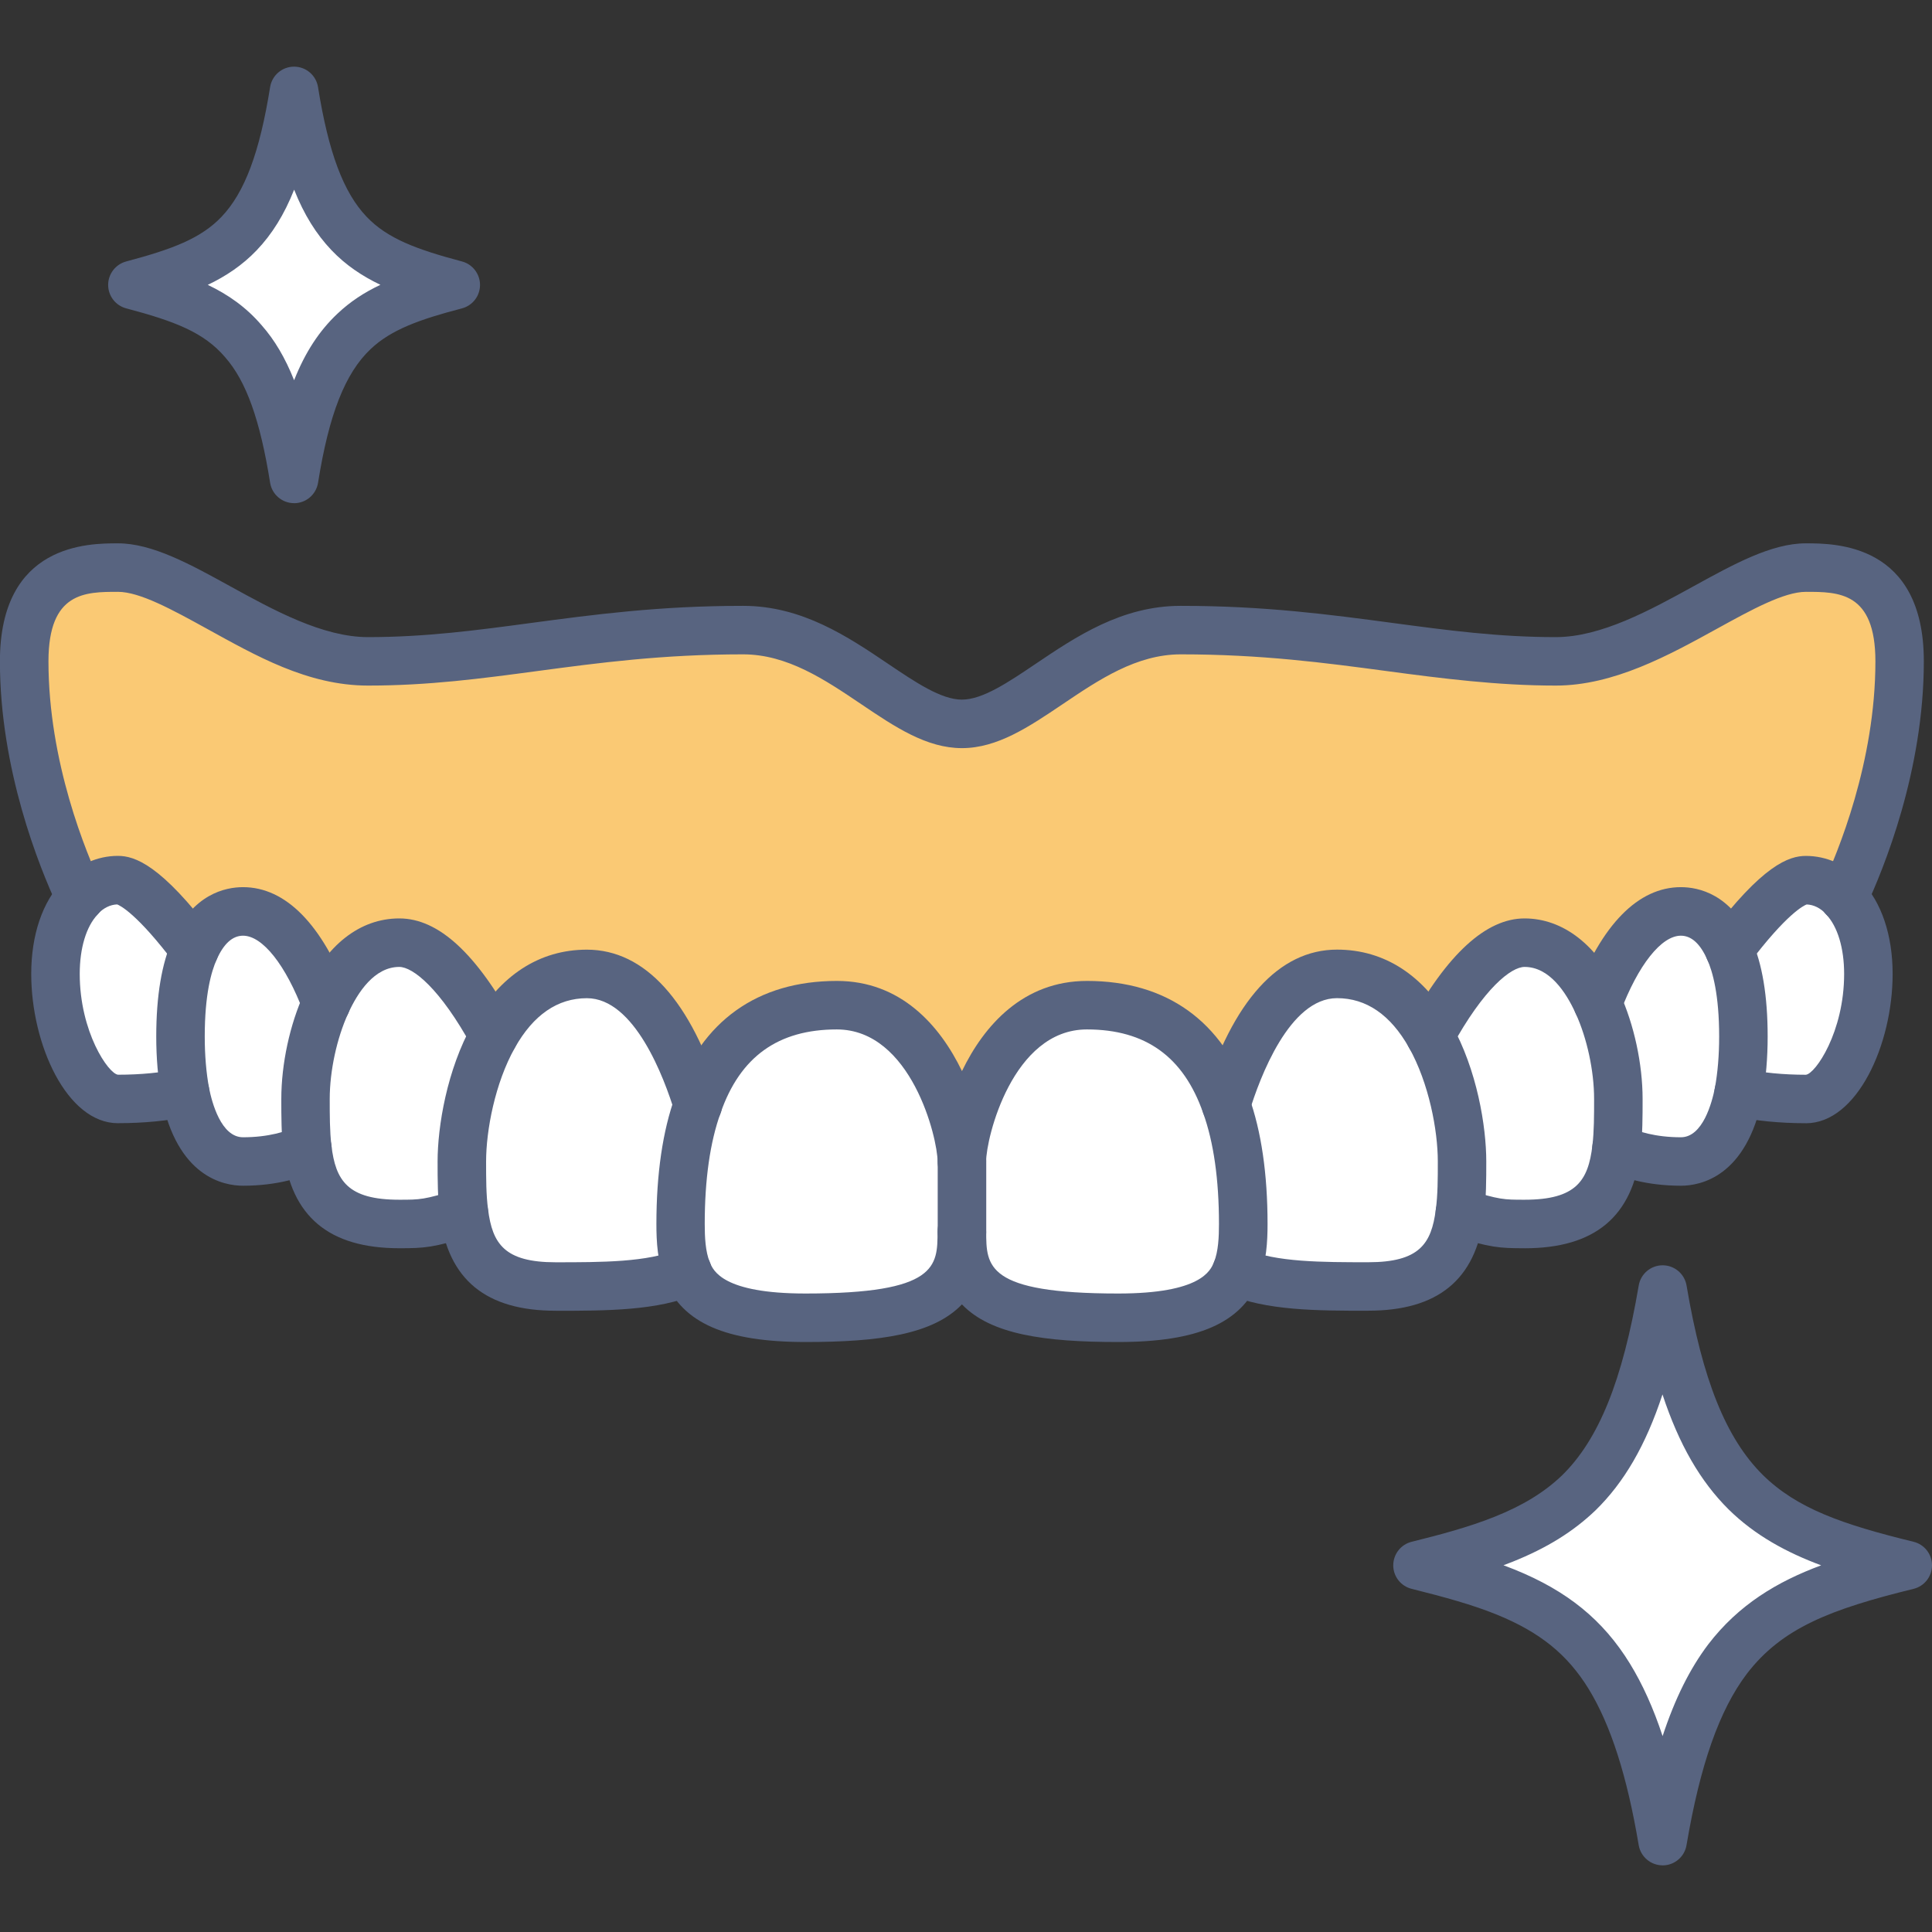
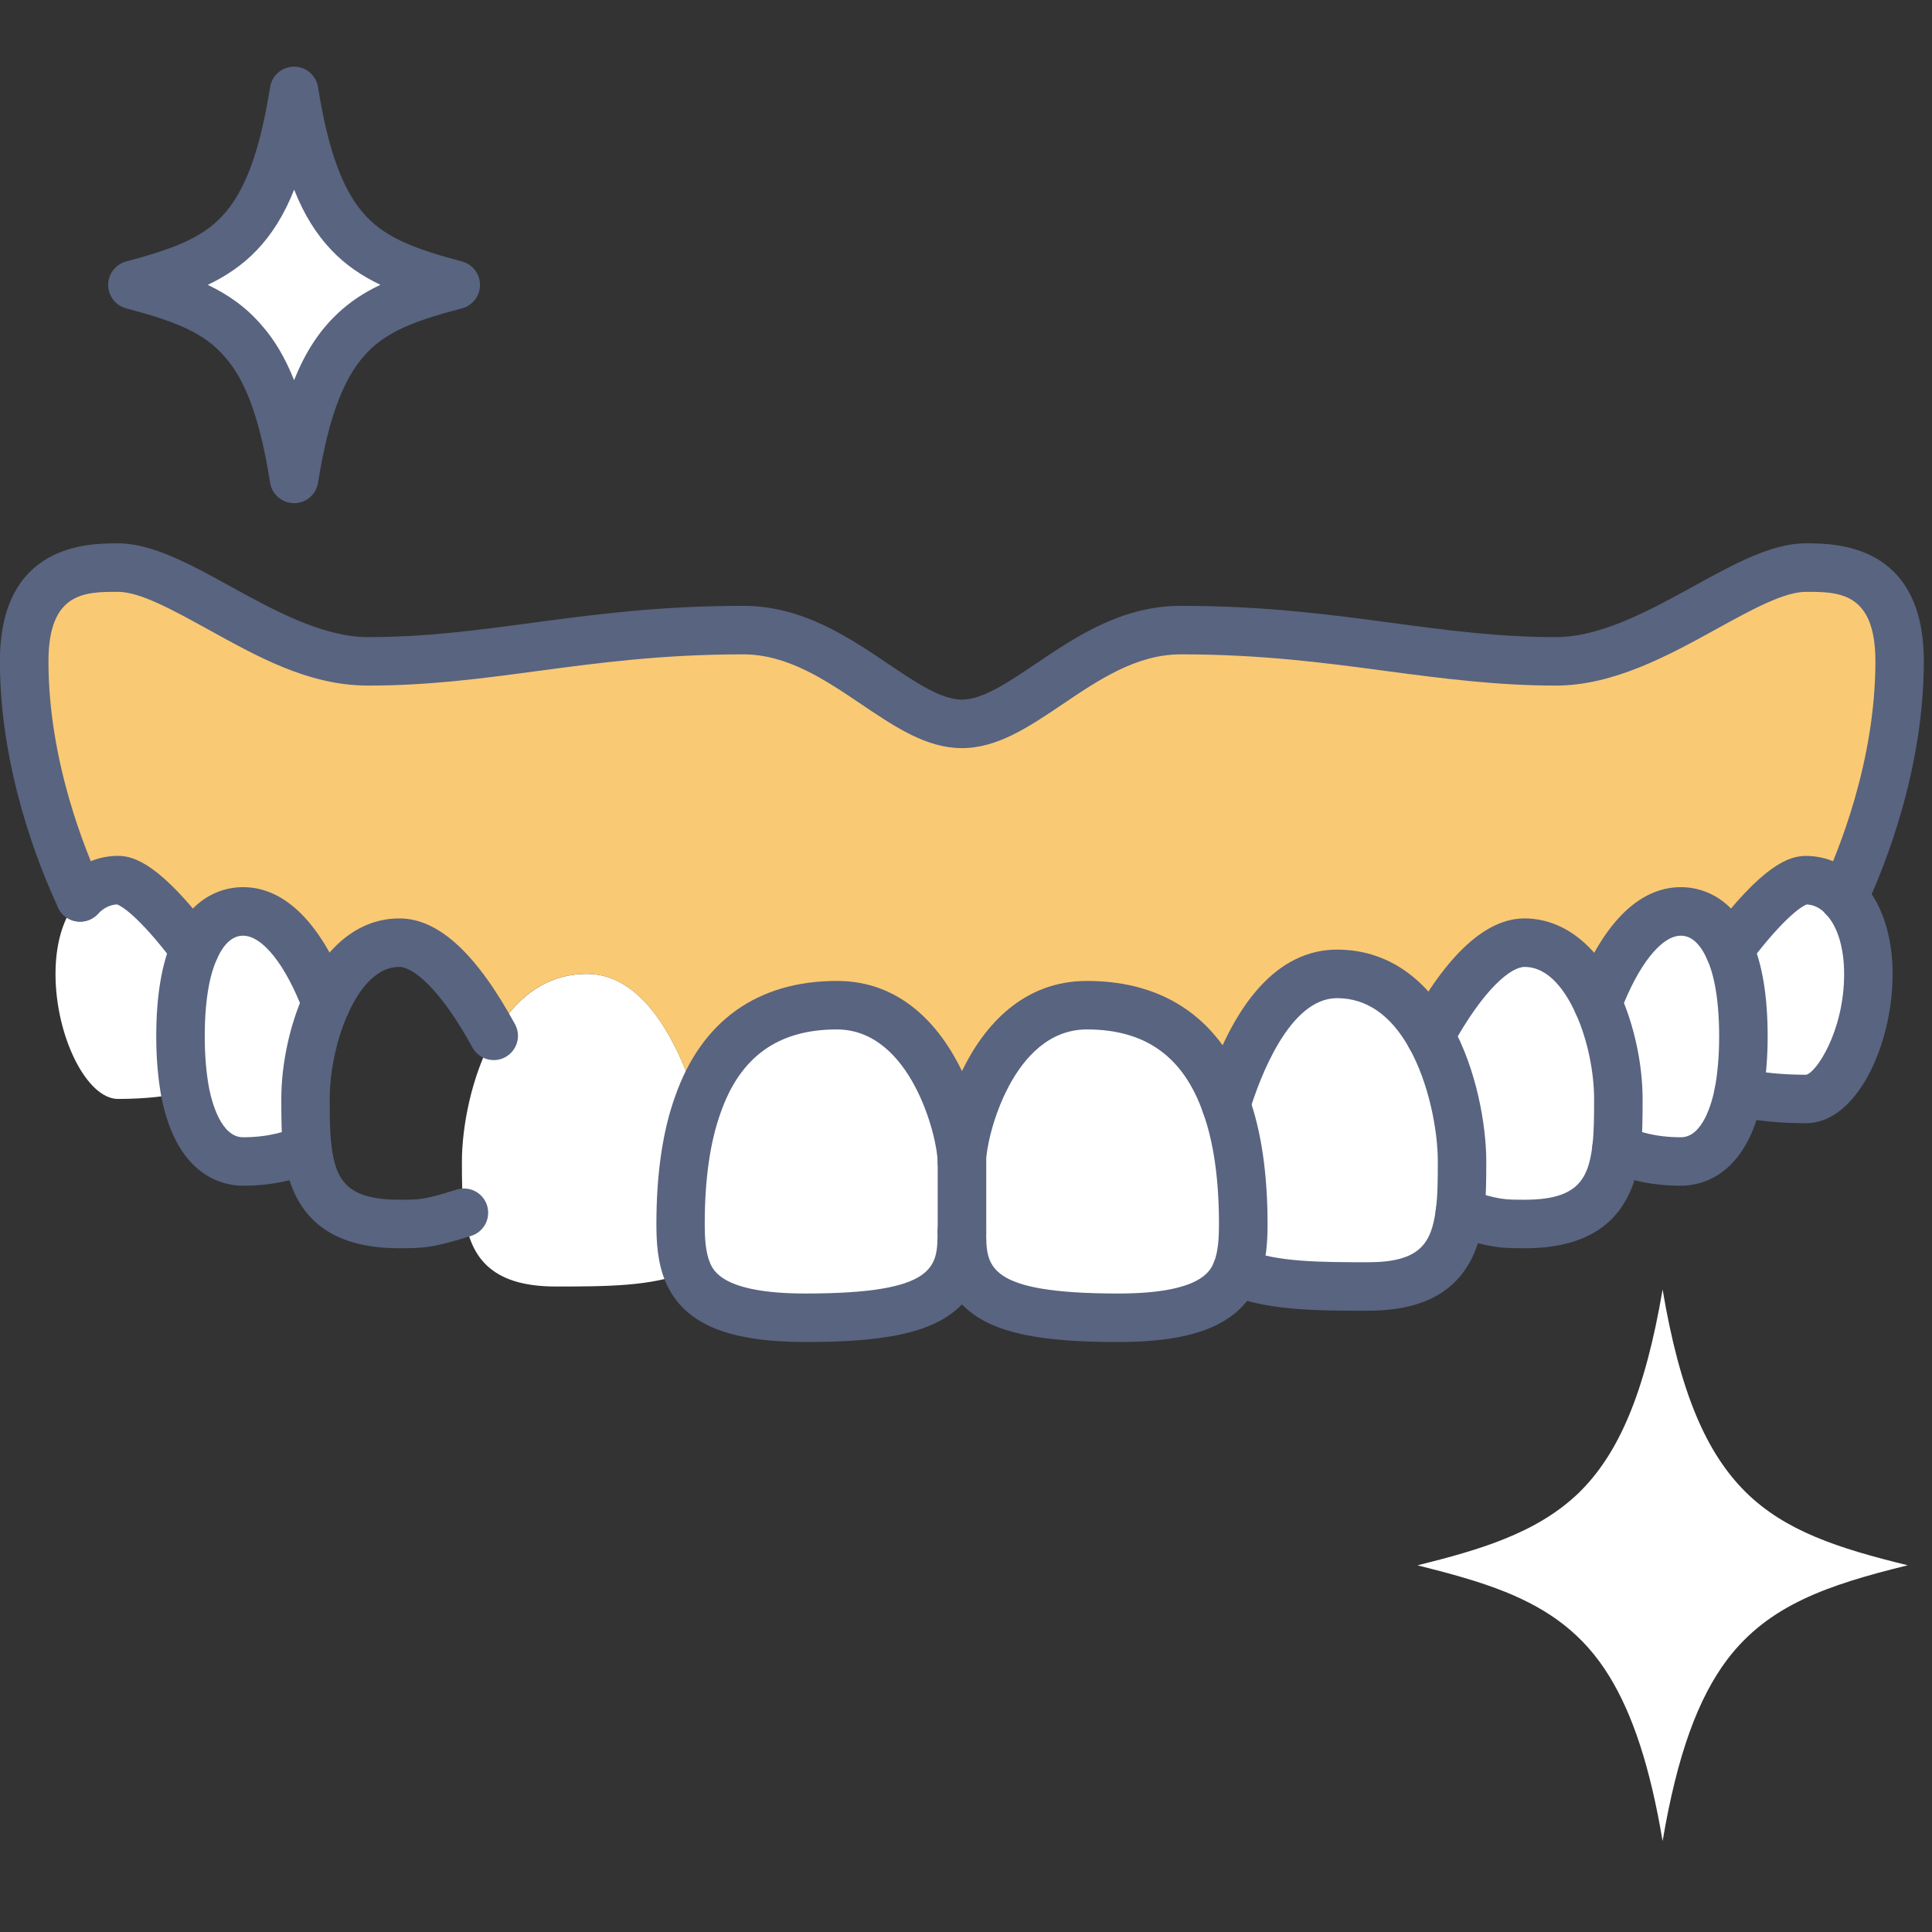
<svg xmlns="http://www.w3.org/2000/svg" id="_レイヤー_2" viewBox="0 0 480 480">
  <rect x="0" y="0" width="480" height="480" fill="#333333" stroke="none" />
  <defs>
    <clipPath id="clippath">
      <rect width="480" height="480" fill="none" />
    </clipPath>
  </defs>
  <g id="_レイヤー_4のコピー">
    <g clip-path="url(#clippath)">
      <path d="M458.07,223.02c3.57,3.73,6.13,10.1,6.13,18.95,0,15.53-7.77,31.06-15.53,31.06-6.83,0-12.35-.7-16.7-1.63.7-3.81,1.16-8.46,1.16-13.9,0-9.71-1.32-16.77-3.49-21.59,5.2-6.91,13.82-17.24,19.03-17.24,3.34,0,6.68,1.4,9.4,4.27v.08Z" fill="#fff" />
      <path d="M433.14,257.5c0,5.44-.47,10.1-1.16,13.9-2.49,12.58-8.39,17.16-14.37,17.16-6.83,0-12.19-1.48-16-3.26.47-3.88.47-8.08.47-12.27,0-7.3-1.71-16.31-5.13-23.76,3.49-9.24,10.41-22.83,20.66-22.83,4.5,0,9.01,2.64,12.04,9.47,2.17,4.81,3.49,11.88,3.49,21.59Z" fill="#fff" />
      <path d="M402.07,273.03c0,4.19,0,8.39-.47,12.27-1.24,10.48-5.82,18.79-22.83,18.79-5.51,0-7.14,0-16.07-2.8.54-4.04.54-8.39.54-12.74,0-8.31-2.25-21.12-7.92-31.22,5.9-10.79,14.68-23.14,23.45-23.14,8.23,0,14.29,6.52,18.17,15.07,3.42,7.46,5.13,16.46,5.13,23.76Z" fill="#fff" />
      <path d="M363.25,288.56c0,4.35,0,8.7-.54,12.74-1.32,10.33-5.98,18.33-22.75,18.33-12.19,0-24.31,0-32.77-3.73,1.4-3.42,1.71-7.38,1.71-11.8,0-12.04-1.48-21.82-4.27-29.59,4.19-13.67,12.74-32.54,27.57-32.54,10.79,0,18.25,6.68,23.14,15.38,5.67,10.1,7.92,22.91,7.92,31.22Z" fill="#fff" />
      <path d="M239,288.56v17.4c0,15.53-7.38,21.43-38.83,21.43-18.87,0-26.4-4.43-29.35-11.49-1.4-3.42-1.71-7.38-1.71-11.8,0-12.04,1.48-21.82,4.27-29.59,6.06-17.4,18.48-24.77,34.56-24.77,23.3,0,31.06,31.06,31.06,38.83Z" fill="#fff" />
      <path d="M173.38,274.51c-2.8,7.77-4.27,17.55-4.27,29.59,0,4.43.31,8.39,1.71,11.8-8.46,3.73-20.58,3.73-32.77,3.73-16.77,0-21.43-8-22.75-18.33-.54-4.04-.54-8.39-.54-12.74,0-8.31,2.25-21.12,7.92-31.22,4.89-8.7,12.35-15.38,23.14-15.38,14.83,0,23.37,18.87,27.57,32.54Z" fill="#fff" />
-       <path d="M122.67,257.34c-5.67,10.1-7.92,22.91-7.92,31.22,0,4.35,0,8.7.54,12.74-8.93,2.8-10.56,2.8-16.07,2.8-17.01,0-21.59-8.31-22.83-18.79-.47-3.88-.47-8.08-.47-12.27,0-7.3,1.71-16.31,5.13-23.76,3.88-8.54,9.94-15.07,18.17-15.07,8.78,0,17.55,12.35,23.45,23.14Z" fill="#fff" />
      <path d="M81.04,249.27c-3.42,7.46-5.13,16.46-5.13,23.76,0,4.19,0,8.39.47,12.27-3.81,1.79-9.16,3.26-16,3.26-5.98,0-11.88-4.58-14.37-17.16-.7-3.81-1.16-8.46-1.16-13.9,0-9.71,1.32-16.77,3.49-21.59,3.03-6.83,7.53-9.47,12.04-9.47,10.25,0,17.16,13.59,20.66,22.83Z" fill="#fff" />
      <path d="M48.35,235.91c-2.17,4.81-3.49,11.88-3.49,21.59,0,5.44.47,10.1,1.16,13.9-4.35.93-9.86,1.63-16.7,1.63-7.77,0-15.53-15.53-15.53-31.06,0-8.85,2.56-15.22,6.13-18.95v-.08c2.72-2.87,6.06-4.27,9.4-4.27,5.2,0,13.82,10.33,19.03,17.24Z" fill="#fff" />
      <path d="M308.89,304.09c0,4.43-.31,8.39-1.71,11.8-2.95,7.07-10.48,11.49-29.35,11.49-31.45,0-38.83-5.9-38.83-21.43v-17.4c0-7.77,7.77-38.83,31.06-38.83,16.07,0,28.5,7.38,34.56,24.77,2.8,7.77,4.27,17.55,4.27,29.59Z" fill="#fff" />
      <path d="M60.38,226.44c-4.5,0-9.01,2.64-12.04,9.47-5.2-6.91-13.82-17.24-19.03-17.24-3.34,0-6.68,1.4-9.4,4.27-7.22-15.38-13.9-36.96-13.9-58.63,0-23.3,15.53-23.3,23.3-23.3,15.53,0,38.83,23.3,62.13,23.3,31.06,0,54.36-7.77,93.19-7.77,23.3,0,38.83,23.3,54.36,23.3s31.06-23.3,54.36-23.3c38.83,0,62.13,7.77,93.19,7.77,23.3,0,46.59-23.3,62.13-23.3,7.77,0,23.3,0,23.3,23.3,0,21.67-6.68,43.25-13.9,58.63-2.72-2.87-6.06-4.27-9.4-4.27-5.2,0-13.82,10.33-19.03,17.24-3.03-6.83-7.53-9.47-12.04-9.47-10.25,0-17.16,13.59-20.66,22.83-3.88-8.54-9.94-15.07-18.17-15.07-8.78,0-17.55,12.35-23.45,23.14-4.89-8.7-12.35-15.38-23.14-15.38-14.83,0-23.37,18.87-27.57,32.54-6.06-17.4-18.48-24.77-34.56-24.77-23.3,0-31.06,31.06-31.06,38.83,0-7.77-7.77-38.83-31.06-38.83-16.07,0-28.5,7.38-34.56,24.77-4.19-13.67-12.74-32.54-27.57-32.54-10.79,0-18.25,6.68-23.14,15.38-5.9-10.79-14.68-23.14-23.45-23.14-8.23,0-14.29,6.52-18.17,15.07-3.49-9.24-10.41-22.83-20.66-22.83Z" fill="#fac974" />
      <path d="M277.82,333.42c-18.32,0-31.66-1.87-38.83-9.35-7.17,7.48-20.51,9.35-38.83,9.35-19.76,0-30.53-4.69-34.91-15.2-1.92-4.69-2.17-9.77-2.17-14.12,0-12.46,1.56-23.1,4.63-31.63,6.54-18.79,20.46-28.76,40.23-28.76,15.82,0,25.56,11,31.06,22.4,5.5-11.4,15.25-22.4,31.06-22.4,19.77,0,33.68,9.96,40.25,28.82,3.05,8.47,4.61,19.11,4.61,31.57,0,4.36-.26,9.44-2.16,14.08-4.41,10.55-15.17,15.24-34.93,15.24ZM245.02,305.96c0,8.61,0,15.41,32.8,15.41,20.54,0,22.91-5.66,23.79-7.79,1.09-2.67,1.24-6.3,1.24-9.48,0-11.06-1.32-20.33-3.92-27.55-4.88-14.01-14.32-20.79-28.89-20.79-18.52,0-25.04,27.01-25.04,32.8,0,3.33-2.7,6.03-6.03,6.03s-6.03-2.7-6.03-6.03c0-5.79-6.52-32.8-25.04-32.8-14.57,0-24.01,6.78-28.87,20.73-2.62,7.28-3.94,16.54-3.94,27.61,0,3.19.15,6.81,1.26,9.52.87,2.09,3.24,7.75,23.78,7.75,32.8,0,32.8-6.8,32.8-15.41,0-3.33,2.7-6.03,6.03-6.03s6.03,2.7,6.03,6.03Z" fill="#586480" />
      <path d="M339.95,325.65c-12.57,0-25.57,0-35.2-4.24-3.05-1.34-4.43-4.9-3.09-7.94,1.34-3.05,4.9-4.43,7.94-3.09,7.3,3.22,19.02,3.22,30.34,3.22,12.7,0,15.69-4.59,16.78-13.07.5-3.68.5-7.71.5-11.97,0-7.73-2.21-19.47-7.15-28.27-4.59-8.16-10.61-12.3-17.89-12.3-11.85,0-19.2,19.78-21.81,28.28-.98,3.18-4.35,4.97-7.53,3.99-3.18-.98-4.97-4.35-3.99-7.53,7.39-24.07,18.91-36.8,33.33-36.8,11.79,0,21.61,6.38,28.39,18.45,6.42,11.43,8.69,25.55,8.69,34.17,0,4.47,0,9.1-.6,13.54-2.02,15.83-11.42,23.55-28.72,23.55Z" fill="#586480" />
-       <path d="M138.04,325.65c-17.3,0-26.7-7.72-28.73-23.59-.59-4.4-.59-9.02-.59-13.5,0-8.62,2.28-22.74,8.69-34.17,6.79-12.07,16.61-18.45,28.4-18.45,14.42,0,25.94,12.72,33.33,36.8.98,3.18-.81,6.55-3.99,7.53-3.18.97-6.55-.81-7.53-3.99-2.61-8.5-9.96-28.28-21.81-28.28-7.28,0-13.3,4.14-17.89,12.31-4.94,8.79-7.15,20.53-7.15,28.26,0,4.26,0,8.29.49,11.93,1.09,8.51,4.08,13.11,16.78,13.11,11.33,0,23.04,0,30.34-3.22,3.05-1.34,6.6.04,7.94,3.09,1.34,3.04-.04,6.6-3.09,7.94-9.63,4.24-22.63,4.24-35.2,4.24Z" fill="#586480" />
      <path d="M378.78,310.12c-6.26,0-8.48-.13-17.88-3.07-3.18-.99-4.94-4.37-3.95-7.55.99-3.18,4.38-4.95,7.55-3.95,8.05,2.52,9.12,2.52,14.28,2.52,12.82,0,15.81-4.74,16.85-13.48.42-3.53.42-7.43.42-11.56,0-6.95-1.75-15.09-4.58-21.25-2.4-5.28-6.54-11.55-12.69-11.55-3.33,0-10.09,5.24-18.17,20.01-1.6,2.92-5.26,3.99-8.18,2.4-2.92-1.6-3.99-5.26-2.4-8.18,9.53-17.44,19.2-26.28,28.74-26.28s18.21,6.6,23.66,18.6c3.54,7.73,5.67,17.55,5.67,26.26,0,4.3,0,8.75-.51,12.99-1.92,16.21-11.35,24.1-28.81,24.1Z" fill="#586480" />
      <path d="M99.21,310.12c-17.47,0-26.89-7.89-28.81-24.11-.51-4.23-.51-8.68-.51-12.98,0-8.7,2.12-18.52,5.67-26.27,5.44-11.98,13.84-18.58,23.65-18.58s19.21,8.84,28.74,26.28c1.6,2.92.52,6.58-2.4,8.18-2.92,1.6-6.58.52-8.18-2.4-8.07-14.77-14.83-20.01-18.17-20.01-6.15,0-10.3,6.27-12.69,11.53-2.83,6.18-4.59,14.32-4.59,21.27,0,4.13,0,8.03.42,11.55,1.04,8.75,4.03,13.49,16.85,13.49,5.15,0,6.22,0,14.27-2.52,3.17-.99,6.56.77,7.55,3.95.99,3.18-.77,6.56-3.95,7.55-9.39,2.94-11.61,3.07-17.87,3.07Z" fill="#586480" />
      <path d="M417.61,294.59c-8.59,0-14.83-2.08-18.56-3.83-3.01-1.41-4.31-5-2.89-8.01,1.41-3.01,5-4.31,8.01-2.89,2.62,1.23,7.07,2.69,13.44,2.69,5.44,0,7.73-8.61,8.46-12.31.69-3.77,1.05-8.08,1.05-12.73,0-10.37-1.61-16.12-2.96-19.11-1.75-3.95-3.95-5.93-6.55-5.93-4.85,0-10.6,7.26-15.02,18.94-1.18,3.11-4.66,4.68-7.77,3.5-3.11-1.18-4.68-4.65-3.5-7.77,6.61-17.48,15.7-26.73,26.29-26.73,4.39,0,12.51,1.7,17.55,13.06,2.66,5.88,4.01,13.98,4.01,24.03,0,5.38-.43,10.42-1.26,14.99-3.94,19.95-15.5,22.1-20.29,22.1Z" fill="#586480" />
      <path d="M60.38,294.59c-4.79,0-16.35-2.15-20.28-22.02-.85-4.65-1.28-9.69-1.28-15.07,0-10.05,1.36-18.15,4.03-24.07,5.02-11.32,13.14-13.02,17.53-13.02,10.59,0,19.68,9.24,26.29,26.73,1.18,3.11-.39,6.59-3.5,7.77-3.11,1.18-6.59-.39-7.77-3.5-4.42-11.68-10.17-18.94-15.02-18.94-2.6,0-4.8,1.98-6.53,5.89-1.37,3.03-2.98,8.77-2.98,19.15,0,4.65.36,8.96,1.07,12.81.72,3.62,3,12.23,8.44,12.23,6.37,0,10.82-1.46,13.44-2.69,3.01-1.42,6.6-.12,8.01,2.89,1.41,3.01.12,6.6-2.89,8.01-3.73,1.75-9.97,3.83-18.56,3.83Z" fill="#586480" />
      <path d="M448.67,279.06c-6.45,0-12.49-.59-17.96-1.76-3.25-.7-5.33-3.9-4.63-7.15.7-3.25,3.9-5.32,7.15-4.63,4.64.99,9.83,1.5,15.43,1.5,2.36-.22,9.51-10.63,9.51-25.04,0-6.44-1.63-11.82-4.46-14.78-2.3-2.4-2.22-6.22.18-8.52,2.4-2.3,6.22-2.22,8.52.18,5.04,5.25,7.81,13.46,7.81,23.12,0,17.54-8.85,37.09-21.56,37.09Z" fill="#586480" />
      <path d="M429.64,241.94c-1.26,0-2.53-.39-3.62-1.21-2.66-2-3.19-5.78-1.19-8.44,13.11-17.41,19.62-19.64,23.84-19.64,5.13,0,10.02,2.19,13.77,6.16,2.29,2.42,2.18,6.23-.24,8.52-2.42,2.29-6.23,2.18-8.52-.24-1.42-1.5-3.08-2.32-4.82-2.38-.64.23-4.89,2.19-14.42,14.83-1.18,1.57-2.99,2.4-4.82,2.4Z" fill="#586480" />
-       <path d="M29.32,279.06c-12.7,0-21.56-19.55-21.56-37.09,0-9.65,2.77-17.86,7.81-23.12,2.3-2.4,6.12-2.48,8.52-.18,2.4,2.3,2.48,6.12.18,8.52-2.83,2.96-4.46,8.34-4.46,14.78,0,14.41,7.14,24.82,9.52,25.04,5.59,0,10.79-.5,15.42-1.5,3.26-.7,6.46,1.38,7.15,4.63.7,3.25-1.38,6.46-4.63,7.15-5.47,1.17-11.51,1.76-17.96,1.76Z" fill="#586480" />
      <path d="M48.35,241.94c-1.83,0-3.63-.83-4.82-2.4-9.52-12.65-13.78-14.6-14.42-14.84-1.73.06-3.39.88-4.82,2.38-2.29,2.42-6.1,2.52-8.52.24-2.42-2.29-2.52-6.1-.24-8.52,3.76-3.97,8.65-6.16,13.77-6.16,4.21,0,10.73,2.23,23.84,19.64,2,2.66,1.47,6.44-1.19,8.44-1.09.82-2.36,1.21-3.62,1.21Z" fill="#586480" />
      <path d="M458.07,229.01c-3.33,0-6.03-2.66-6.03-5.99,0-.89.2-1.84.57-2.64,4.01-8.53,13.33-31.08,13.33-56.07,0-17.27-9.18-17.27-17.27-17.27-5.43,0-13.5,4.44-22.04,9.14-12.05,6.64-25.71,14.15-40.09,14.15s-28.18-1.75-42.06-3.61c-15.26-2.04-31.04-4.15-51.13-4.15-10.98,0-20.32,6.29-29.34,12.38-8.33,5.61-16.19,10.92-25.02,10.92s-16.69-5.3-25.02-10.92c-9.03-6.09-18.36-12.38-29.34-12.38-20.09,0-35.87,2.11-51.13,4.15-13.88,1.86-26.99,3.61-42.06,3.61s-28.03-7.52-40.09-14.15c-8.54-4.7-16.61-9.14-22.04-9.14-8.1,0-17.27,0-17.27,17.27,0,24.99,9.32,47.54,13.33,56.07.38.8.57,1.68.57,2.56,0,3.33-2.7,6.06-6.03,6.06-2.64,0-4.88-1.67-5.7-4.02-4.47-9.63-14.23-33.75-14.23-60.67,0-29.32,22.07-29.32,29.32-29.32,8.53,0,17.91,5.17,27.85,10.64,10.78,5.93,23,12.66,34.28,12.66,14.26,0,26.99-1.7,40.46-3.51,15.65-2.09,31.83-4.26,52.73-4.26,14.67,0,26.04,7.67,36.08,14.44,6.76,4.56,13.14,8.86,18.28,8.86s11.52-4.3,18.28-8.86c10.04-6.77,21.41-14.44,36.08-14.44,20.9,0,37.08,2.17,52.73,4.26,13.47,1.8,26.19,3.51,40.46,3.51,11.28,0,23.49-6.73,34.27-12.66,9.94-5.47,19.32-10.64,27.85-10.64,7.25,0,29.32,0,29.32,29.32,0,27.22-9.98,51.58-14.38,60.99-.92,2.17-3.06,3.7-5.55,3.7Z" fill="#586480" />
      <path d="M239,311.98c-3.33,0-6.03-2.7-6.03-6.03v-17.39c0-3.33,2.7-6.03,6.03-6.03s6.03,2.7,6.03,6.03v17.39c0,3.33-2.7,6.03-6.03,6.03Z" fill="#586480" />
      <path d="M374.02,395.52c-6.39-2.59-13.63-4.57-21.85-6.62,7.99-1.98,15.15-3.96,21.39-6.47,7.23-2.89,13.4-6.47,18.65-11.5,9.9-9.67,16.44-24.67,20.86-50.55,4.34,25.73,10.89,40.65,20.63,50.32,9.82,9.67,22.84,13.93,40.27,18.19-20.17,4.95-34.56,9.97-44.76,23.3-7.31,9.67-12.49,23.68-16.14,45.22-3.12-18.58-7.46-31.52-13.25-40.96-6.47-10.51-14.92-16.52-25.81-20.94Z" fill="#fff" />
-       <path d="M413.07,463.44h0c-2.94,0-5.45-2.13-5.94-5.03-2.88-17.16-6.95-29.85-12.44-38.81-5.29-8.59-12.15-14.13-22.93-18.5h0c-5.91-2.39-12.69-4.27-21.05-6.36-2.69-.67-4.57-3.09-4.56-5.85s1.89-5.18,4.58-5.84c6.96-1.72,14.27-3.67,20.59-6.21,7.05-2.82,12.36-6.08,16.74-10.26,9.14-8.93,15.04-23.5,19.08-47.21.49-2.89,3-5.01,5.94-5.01h0c2.94,0,5.45,2.13,5.94,5.02,3.96,23.47,9.8,37.98,18.93,47.05,8.47,8.34,19.7,12.28,37.46,16.62,2.7.66,4.59,3.07,4.59,5.85,0,2.78-1.89,5.19-4.59,5.85-20.62,5.06-32.69,9.71-41.42,21.11-6.82,9.02-11.59,22.56-14.98,42.57-.49,2.9-3,5.02-5.94,5.02ZM373.56,388.89c.92.34,1.82.69,2.71,1.05,0,0,0,0,0,0,13.17,5.34,22.01,12.55,28.67,23.36,3.15,5.14,5.83,11.07,8.13,18.03,3.06-9.3,6.78-16.76,11.32-22.77,7.58-9.9,17.16-15.61,28.07-19.66-8.55-3.18-16.42-7.42-23-13.9-7-6.95-12.33-16.13-16.42-28.56-4.15,12.63-9.55,21.88-16.64,28.8-5.57,5.33-12.11,9.37-20.62,12.78-.74.3-1.48.58-2.24.86Z" fill="#586480" />
      <path d="M32.9,70.79c11.49-3.05,20.08-6.03,26.51-12.77,6.51-6.83,10.76-17.35,13.66-35.43,2.89,18.08,7.15,28.6,13.66,35.43,6.43,6.75,15.02,9.72,26.51,12.77-10.76,2.81-19.04,5.62-25.31,11.57-7.15,6.75-11.81,17.43-14.86,36.63-2.73-17.11-6.67-27.47-12.61-34.22-6.51-7.63-15.42-10.76-27.55-13.98Z" fill="#fff" />
      <path d="M73.06,125.01c-2.96,0-5.48-2.15-5.95-5.07-2.49-15.62-5.94-25.24-11.18-31.19-5.25-6.15-12.39-8.91-24.58-12.14-2.64-.7-4.48-3.09-4.48-5.82,0-2.73,1.84-5.12,4.48-5.83,11.39-3.03,18.54-5.69,23.69-11.1,5.75-6.03,9.47-15.97,12.07-32.23.47-2.92,2.99-5.07,5.95-5.07s5.48,2.15,5.95,5.07c2.6,16.26,6.32,26.19,12.07,32.22,5.16,5.41,12.31,8.08,23.7,11.11,2.64.7,4.48,3.1,4.48,5.84,0,2.74-1.85,5.12-4.5,5.82-10.51,2.74-17.59,5.28-22.68,10.11-6.33,5.98-10.36,16.22-13.06,33.21-.47,2.92-2.99,5.08-5.95,5.08h0ZM51.61,70.77c5.02,2.39,9.55,5.53,13.43,10.08,3.18,3.61,5.82,8.05,8.03,13.62,2.77-6.99,6.27-12.29,10.73-16.5,3.17-3.01,6.67-5.3,10.71-7.21-4.46-2.13-8.58-4.85-12.14-8.59-3.79-3.98-6.83-8.83-9.29-15.05-2.47,6.22-5.5,11.07-9.3,15.05-3.57,3.74-7.69,6.47-12.16,8.6Z" fill="#586480" />
    </g>
  </g>
</svg>